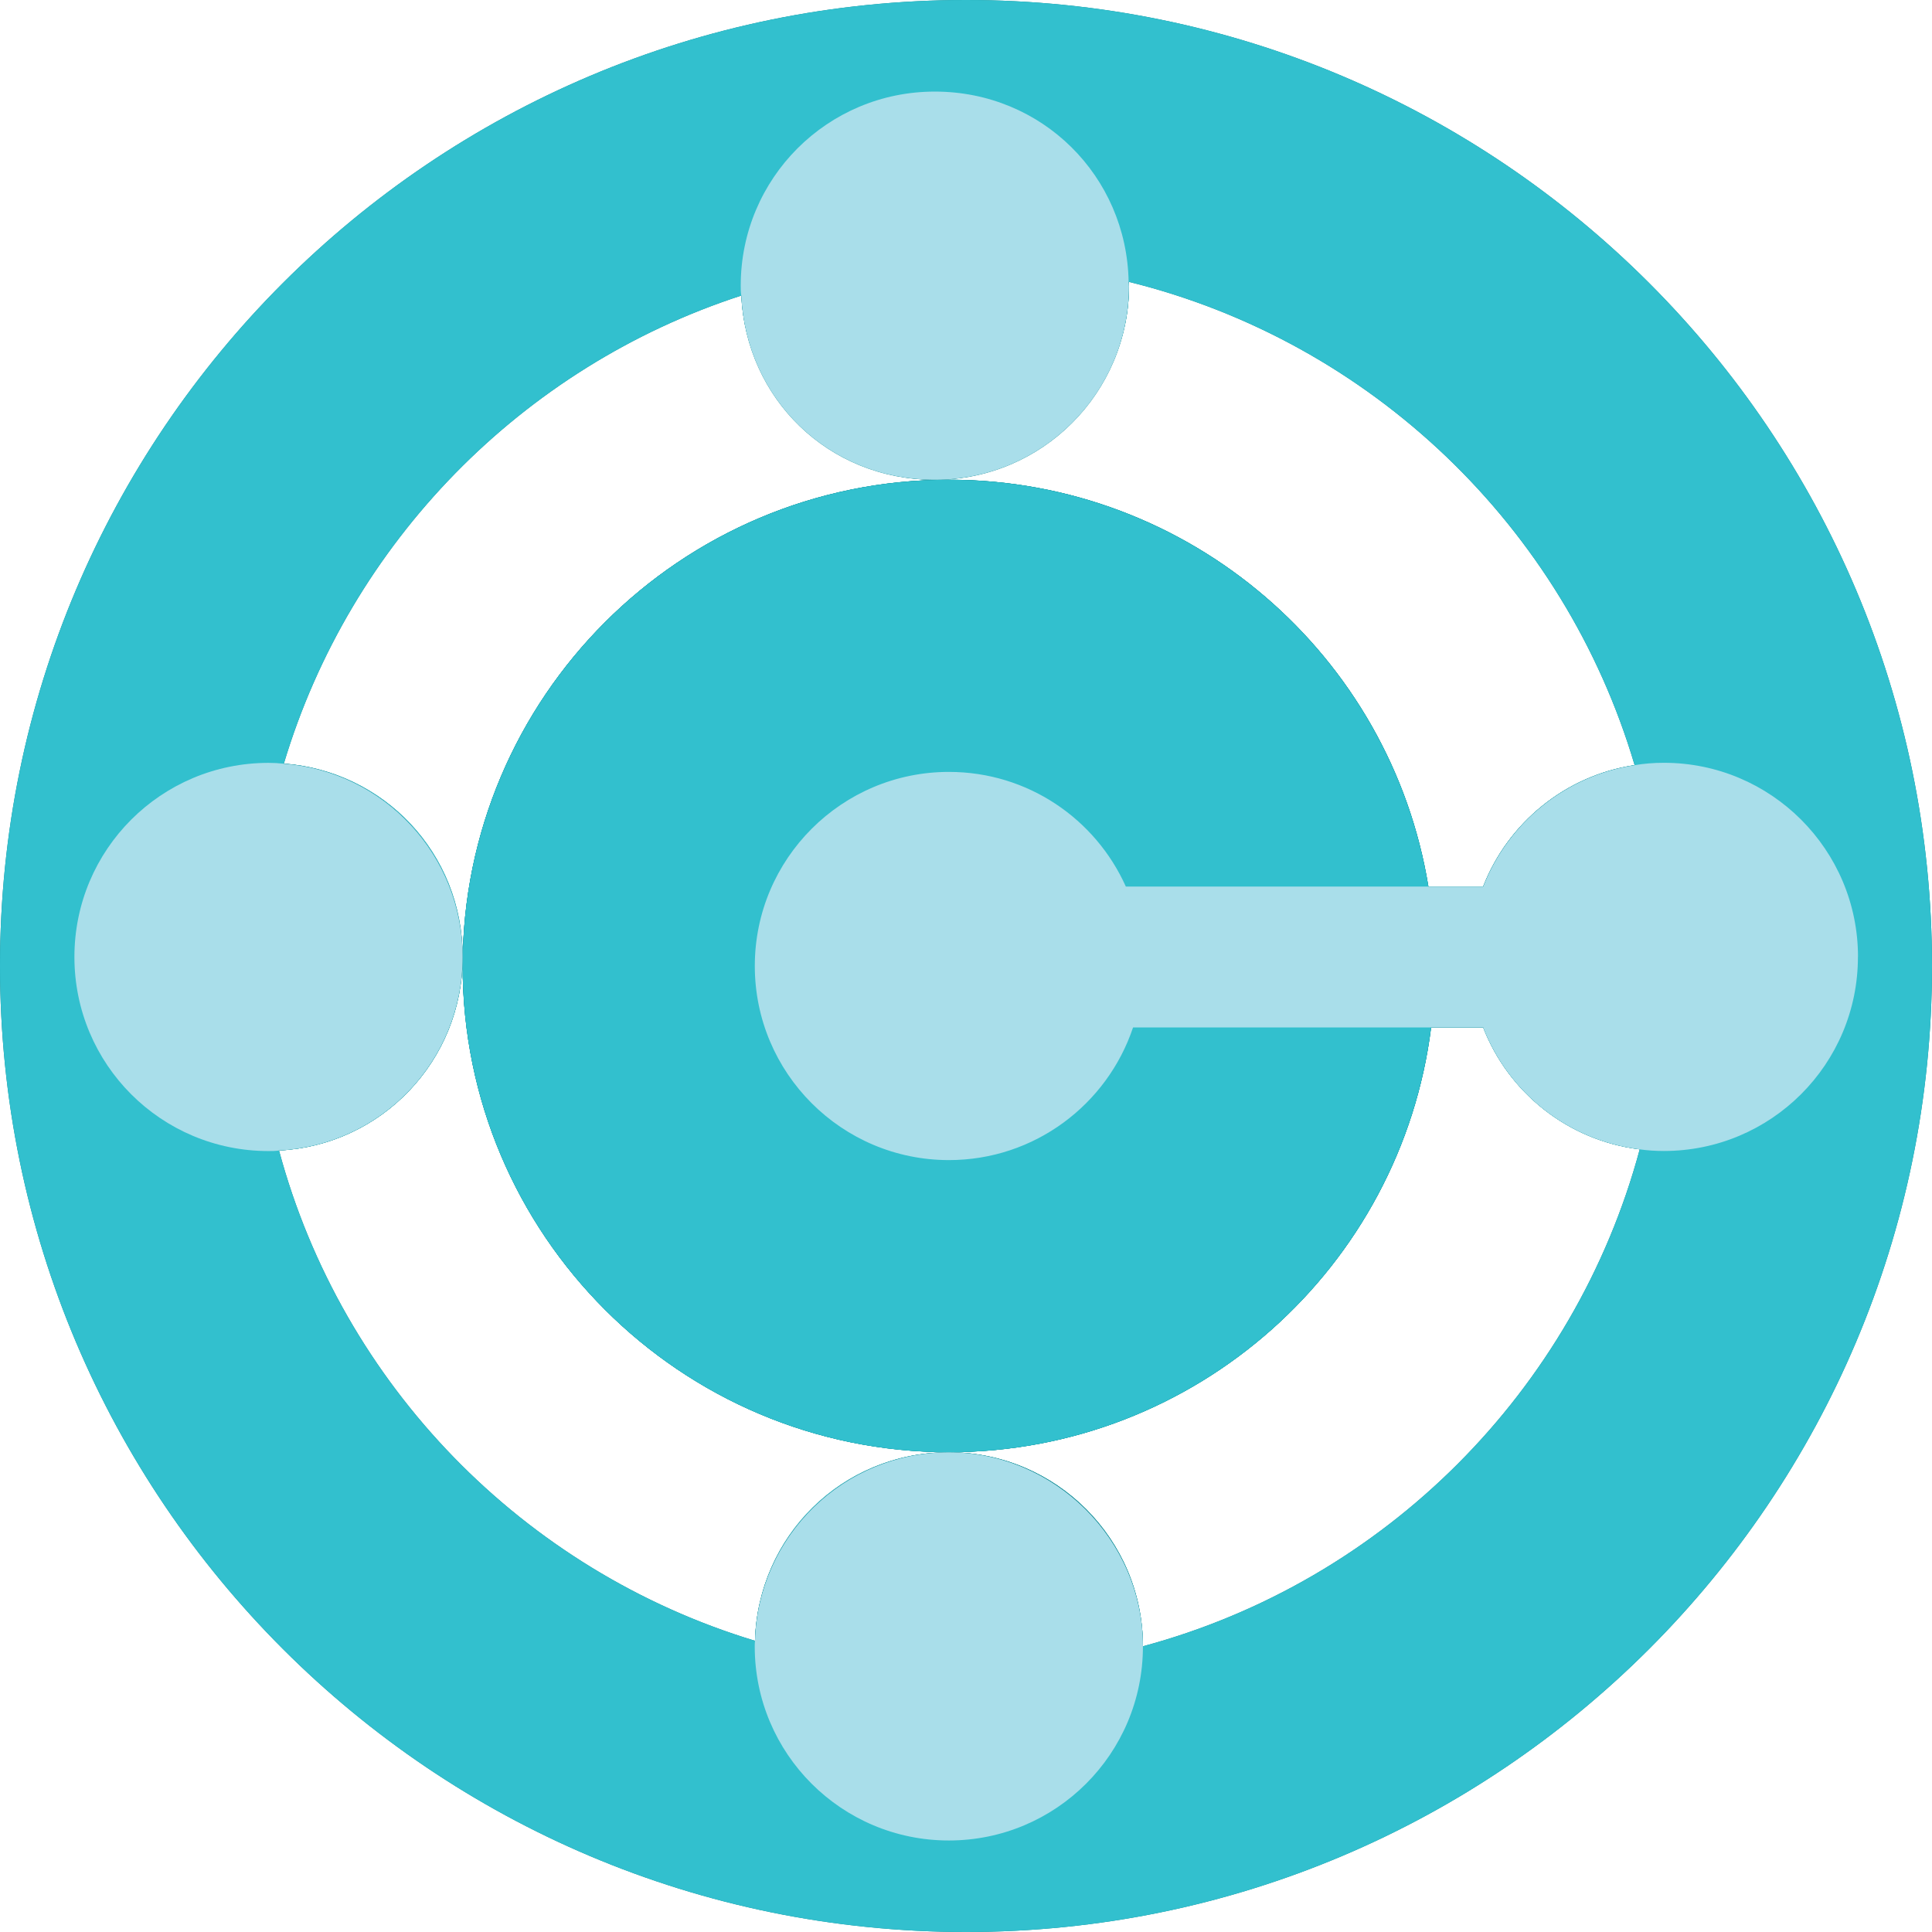
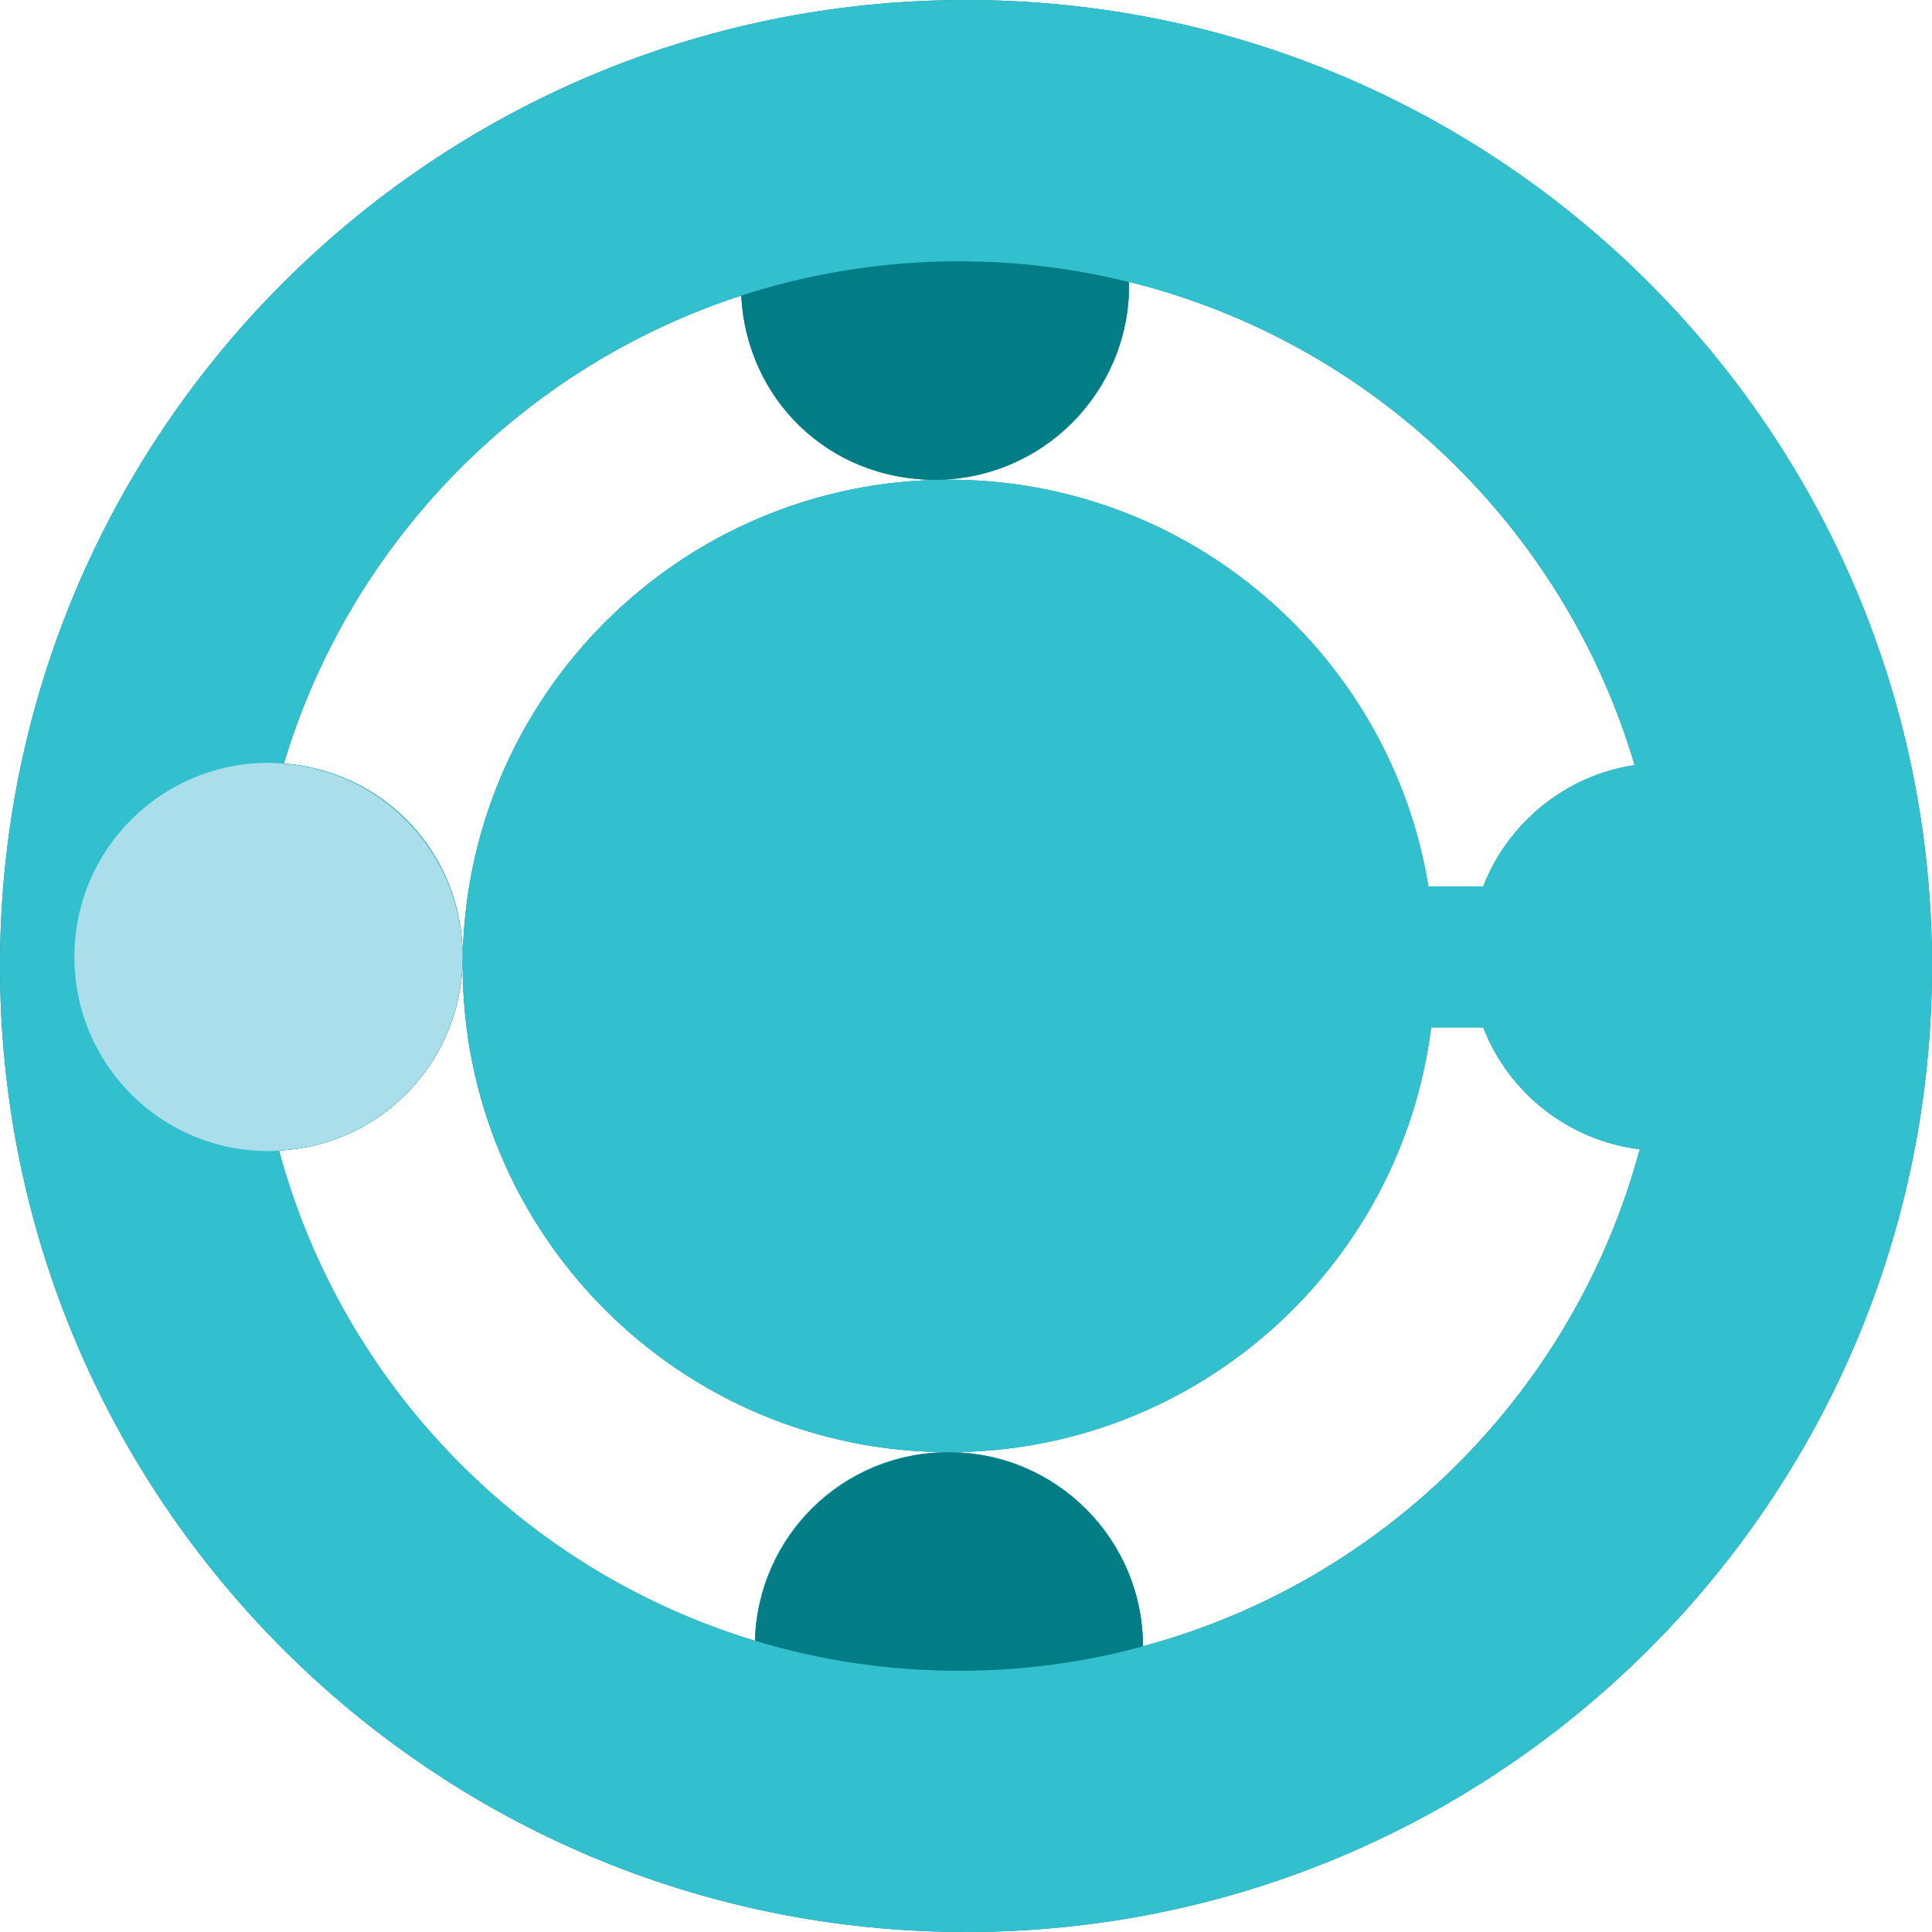
<svg xmlns="http://www.w3.org/2000/svg" id="Layer_1" viewBox="0 0 275.72 275.72">
  <defs>
    <style>.cls-1{fill:#037d85;}.cls-1,.cls-2,.cls-3{stroke-width:0px;}.cls-2{fill:#32c0ce;}.cls-3{fill:#a9deea;}</style>
  </defs>
  <path class="cls-1" d="M137.86,0C61.73,0,0,61.73,0,137.86s61.73,137.86,137.86,137.86,137.86-61.73,137.86-137.86S214,0,137.86,0ZM163.11,234.96c0-15.29-12.41-27.7-27.7-27.7s-27.24,11.99-27.66,26.9c-33.07-10-58.93-36.52-67.93-69.97,14.6-.73,26.21-12.8,26.21-27.63s-11.26-26.52-25.52-27.59c9.46-31.57,34.02-56.63,65.29-66.79.69,14.64,12.76,26.28,27.63,26.28s27.7-12.41,27.7-27.7c0-.19,0-.34-.04-.54,34.6,8.54,62.15,34.98,72.19,68.97-9.92,1.49-18.09,8.28-21.61,17.32h-7.82c-5.36-32.91-33.99-58.05-68.43-58.05-38.32,0-69.39,31.07-69.39,69.39s31.07,69.39,69.39,69.39c35.33,0,64.52-26.44,68.82-60.62h7.43c3.6,9.27,12.07,16.13,22.34,17.4-9.27,34.48-36.4,61.65-70.89,70.92Z" />
  <path class="cls-2" d="M137.86,0C61.73,0,0,61.73,0,137.86s61.73,137.86,137.86,137.86,137.86-61.73,137.86-137.86S214,0,137.86,0ZM163.11,234.96c0-15.29-12.41-27.7-27.7-27.7s-27.24,11.99-27.66,26.9c-33.07-10-58.93-36.52-67.93-69.97,14.6-.73,26.21-12.8,26.21-27.63s-11.26-26.52-25.52-27.59c9.46-31.57,34.02-56.63,65.29-66.79.69,14.64,12.76,26.28,27.63,26.28s27.7-12.41,27.7-27.7c0-.19,0-.34-.04-.54,34.6,8.54,62.15,34.98,72.19,68.97-9.92,1.49-18.09,8.28-21.61,17.32h-7.82c-5.36-32.91-33.99-58.05-68.43-58.05-38.32,0-69.39,31.07-69.39,69.39s31.07,69.39,69.39,69.39c35.33,0,64.52-26.44,68.82-60.62h7.43c3.6,9.27,12.07,16.13,22.34,17.4-9.27,34.48-36.4,61.65-70.89,70.92Z" />
  <path class="cls-1" d="M66.02,136.56c0,14.83-11.61,26.9-26.21,27.63-2.3-8.39-3.53-17.2-3.53-26.32,0-10.04,1.46-19.73,4.21-28.89,14.25,1.07,25.52,13.03,25.52,27.59Z" />
  <path class="cls-1" d="M135.41,207.25c15.29,0,27.7,12.41,27.7,27.7-8.35,2.3-17.17,3.49-26.25,3.49-10.12,0-19.89-1.49-29.12-4.29.42-14.91,12.64-26.9,27.66-26.9Z" />
  <path class="cls-1" d="M105.79,42.19c9.77-3.18,20.23-4.9,31.07-4.9,8.35,0,16.48,1.03,24.22,2.95.04.19.04.34.04.54,0,15.29-12.41,27.7-27.7,27.7s-26.94-11.65-27.63-26.28Z" />
-   <path class="cls-1" d="M237.45,137.86c0,9.04-1.19,17.82-3.45,26.17-10.27-1.26-18.74-8.12-22.34-17.4h-7.43c-4.29,34.18-33.49,60.62-68.82,60.62-38.32,0-69.39-31.07-69.39-69.39s31.07-69.39,69.39-69.39c34.45,0,63.07,25.14,68.43,58.05h7.82c3.53-9.04,11.69-15.82,21.61-17.32,2.72,9.08,4.18,18.7,4.18,28.66Z" />
-   <path class="cls-2" d="M204.8,137.86c0,2.99-.19,5.9-.57,8.77-4.29,34.18-33.49,60.62-68.82,60.62-38.32,0-69.39-31.07-69.39-69.39s31.07-69.39,69.39-69.39c34.45,0,63.07,25.14,68.43,58.05.65,3.68.96,7.47.96,11.34Z" />
-   <path class="cls-3" d="M161.12,40.77c0,15.29-12.41,27.7-27.7,27.7s-26.94-11.65-27.63-26.28c-.08-.46-.08-.96-.08-1.42,0-15.33,12.38-27.7,27.7-27.7s27.4,12.07,27.66,27.17c.04.19.04.34.04.54Z" />
  <path class="cls-3" d="M66.02,136.56c0,14.83-11.61,26.9-26.21,27.63-.5.08-1,.08-1.49.08-15.33,0-27.7-12.38-27.7-27.7s12.38-27.7,27.7-27.7c.73,0,1.46.04,2.18.12,14.25,1.07,25.52,13.03,25.52,27.59Z" />
-   <path class="cls-3" d="M163.11,234.96c0,15.33-12.41,27.7-27.7,27.7s-27.7-12.38-27.7-27.7c0-.27,0-.54.04-.8.42-14.91,12.64-26.9,27.66-26.9s27.7,12.41,27.7,27.7Z" />
-   <path class="cls-3" d="M265.15,136.56c0,15.33-12.41,27.7-27.7,27.7-1.19,0-2.34-.08-3.45-.23-10.27-1.26-18.74-8.12-22.34-17.4h-49.96c-3.68,11-14.06,18.93-26.28,18.93-15.29,0-27.7-12.41-27.7-27.7s12.41-27.7,27.7-27.7c11.26,0,20.92,6.71,25.25,16.36h51c3.53-9.04,11.69-15.82,21.61-17.32,1.34-.23,2.76-.34,4.18-.34,15.29,0,27.7,12.41,27.7,27.7Z" />
</svg>